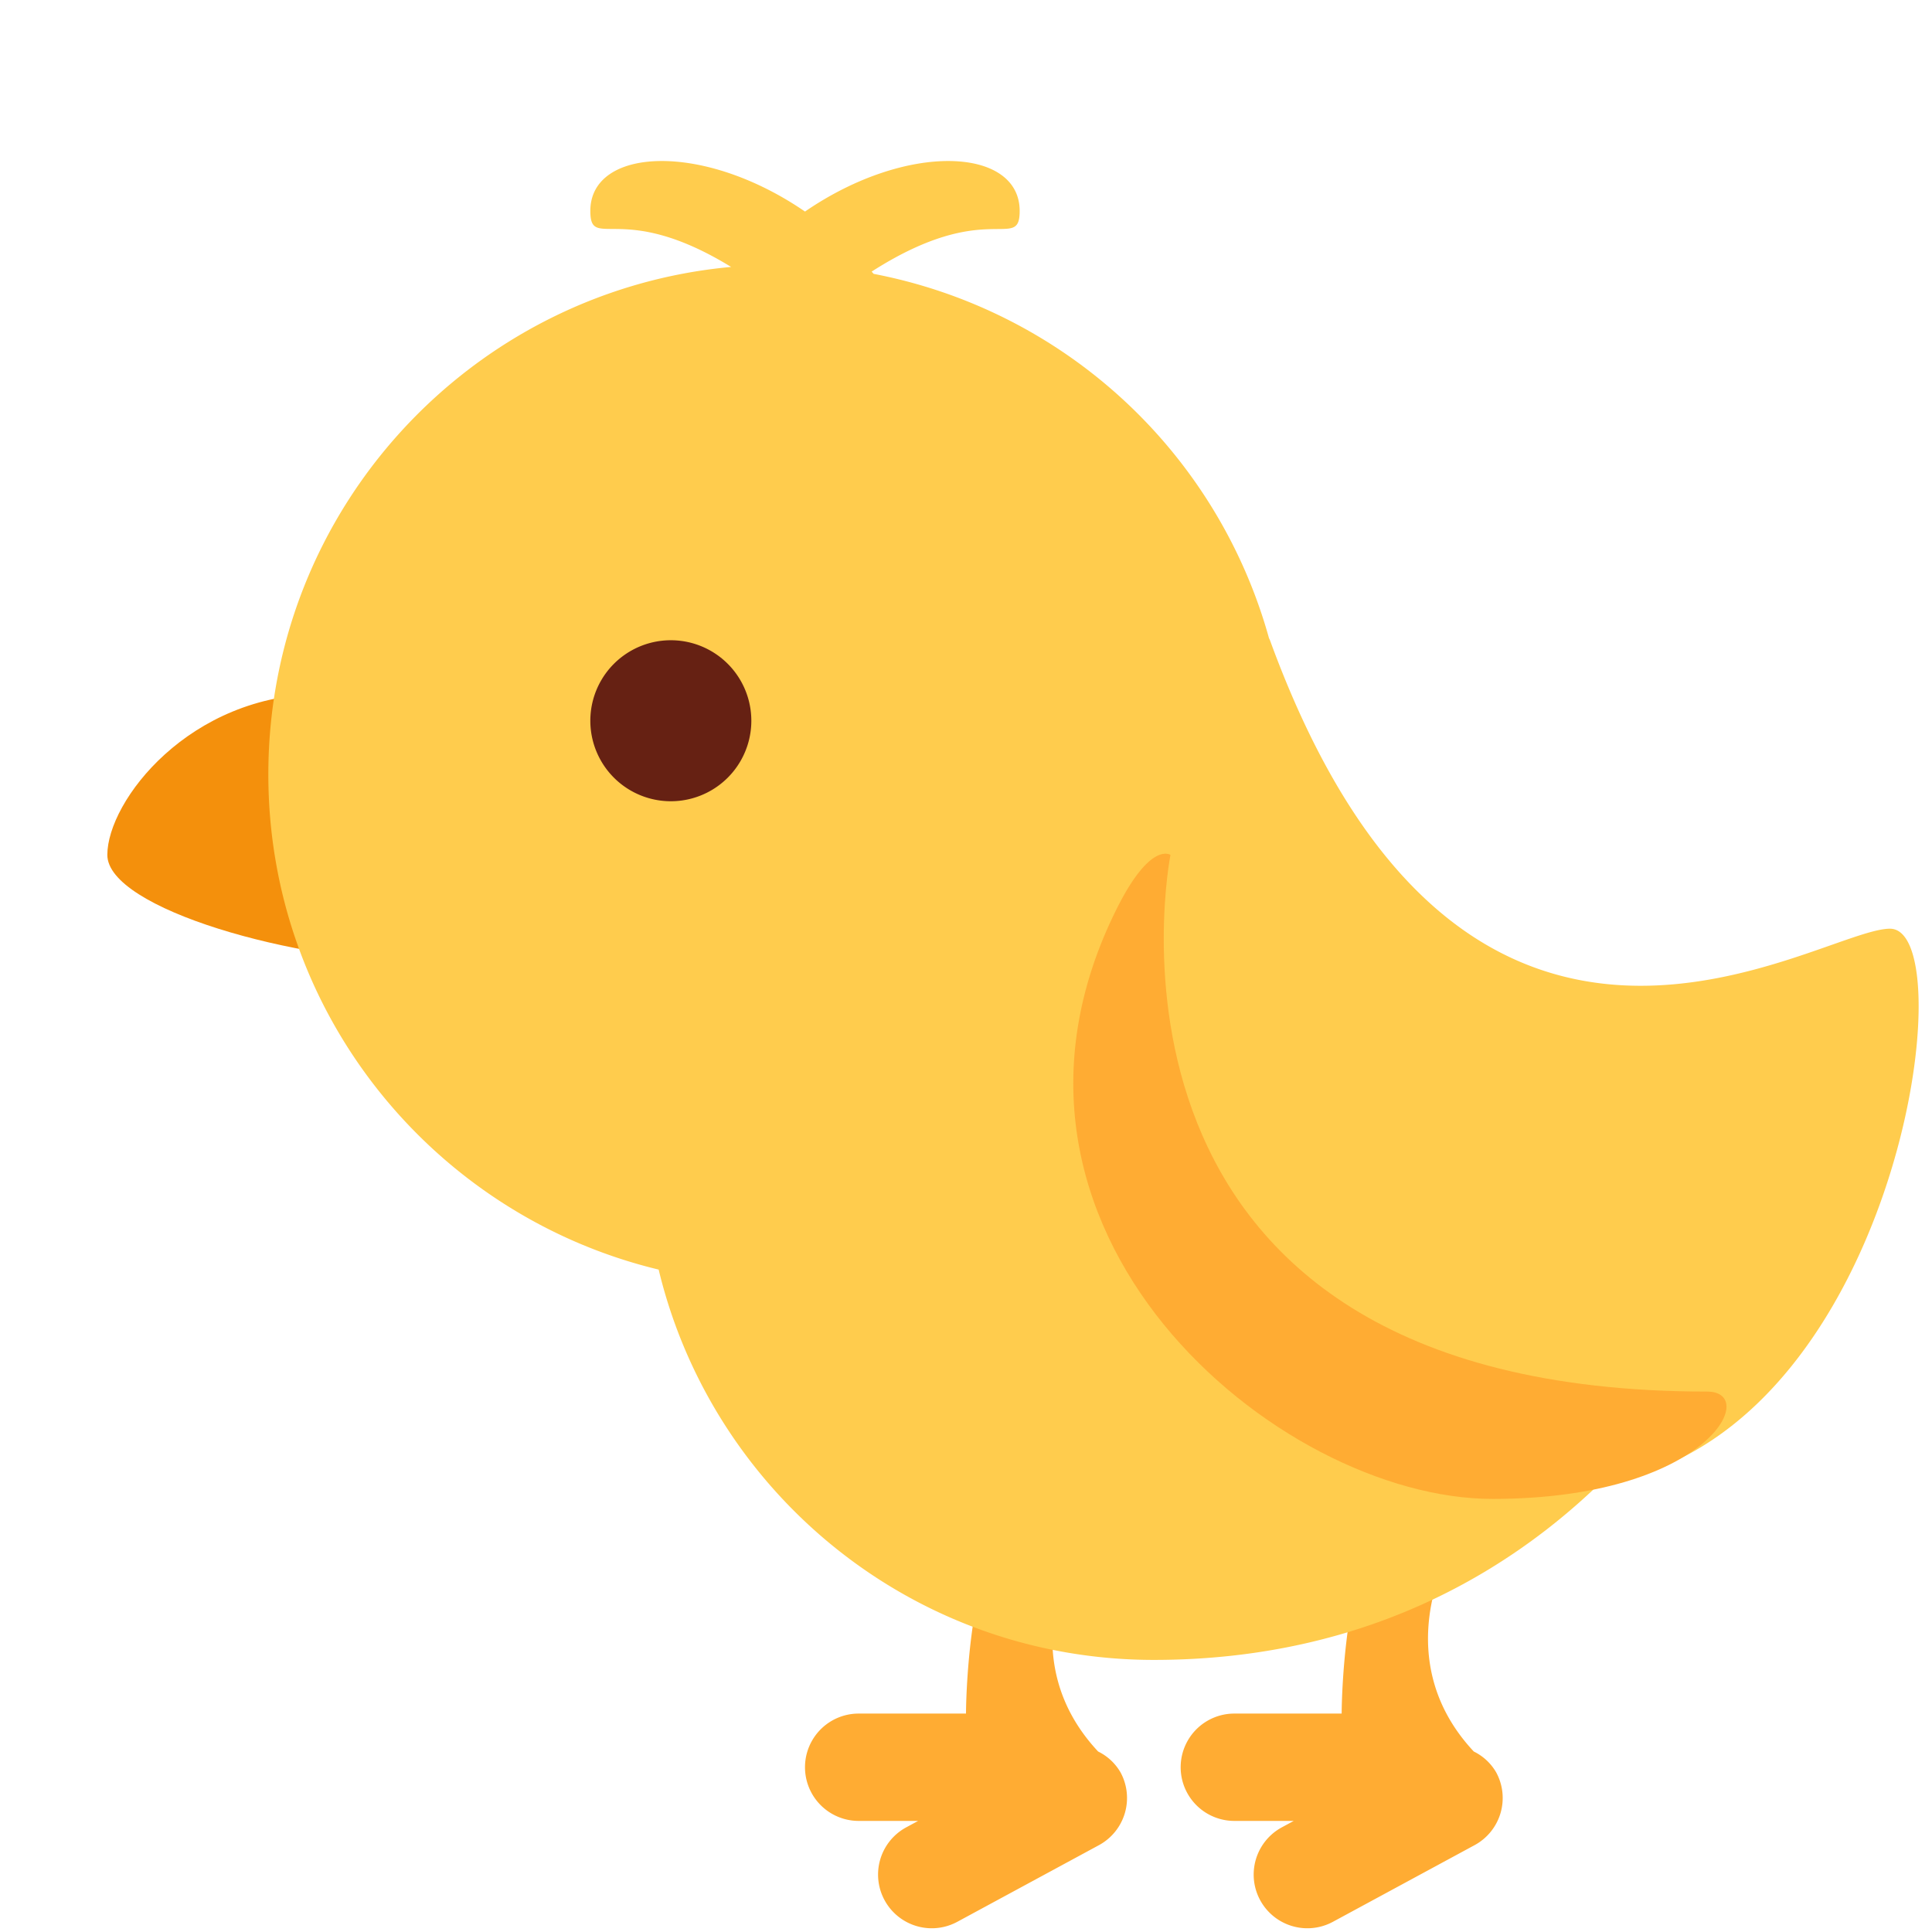
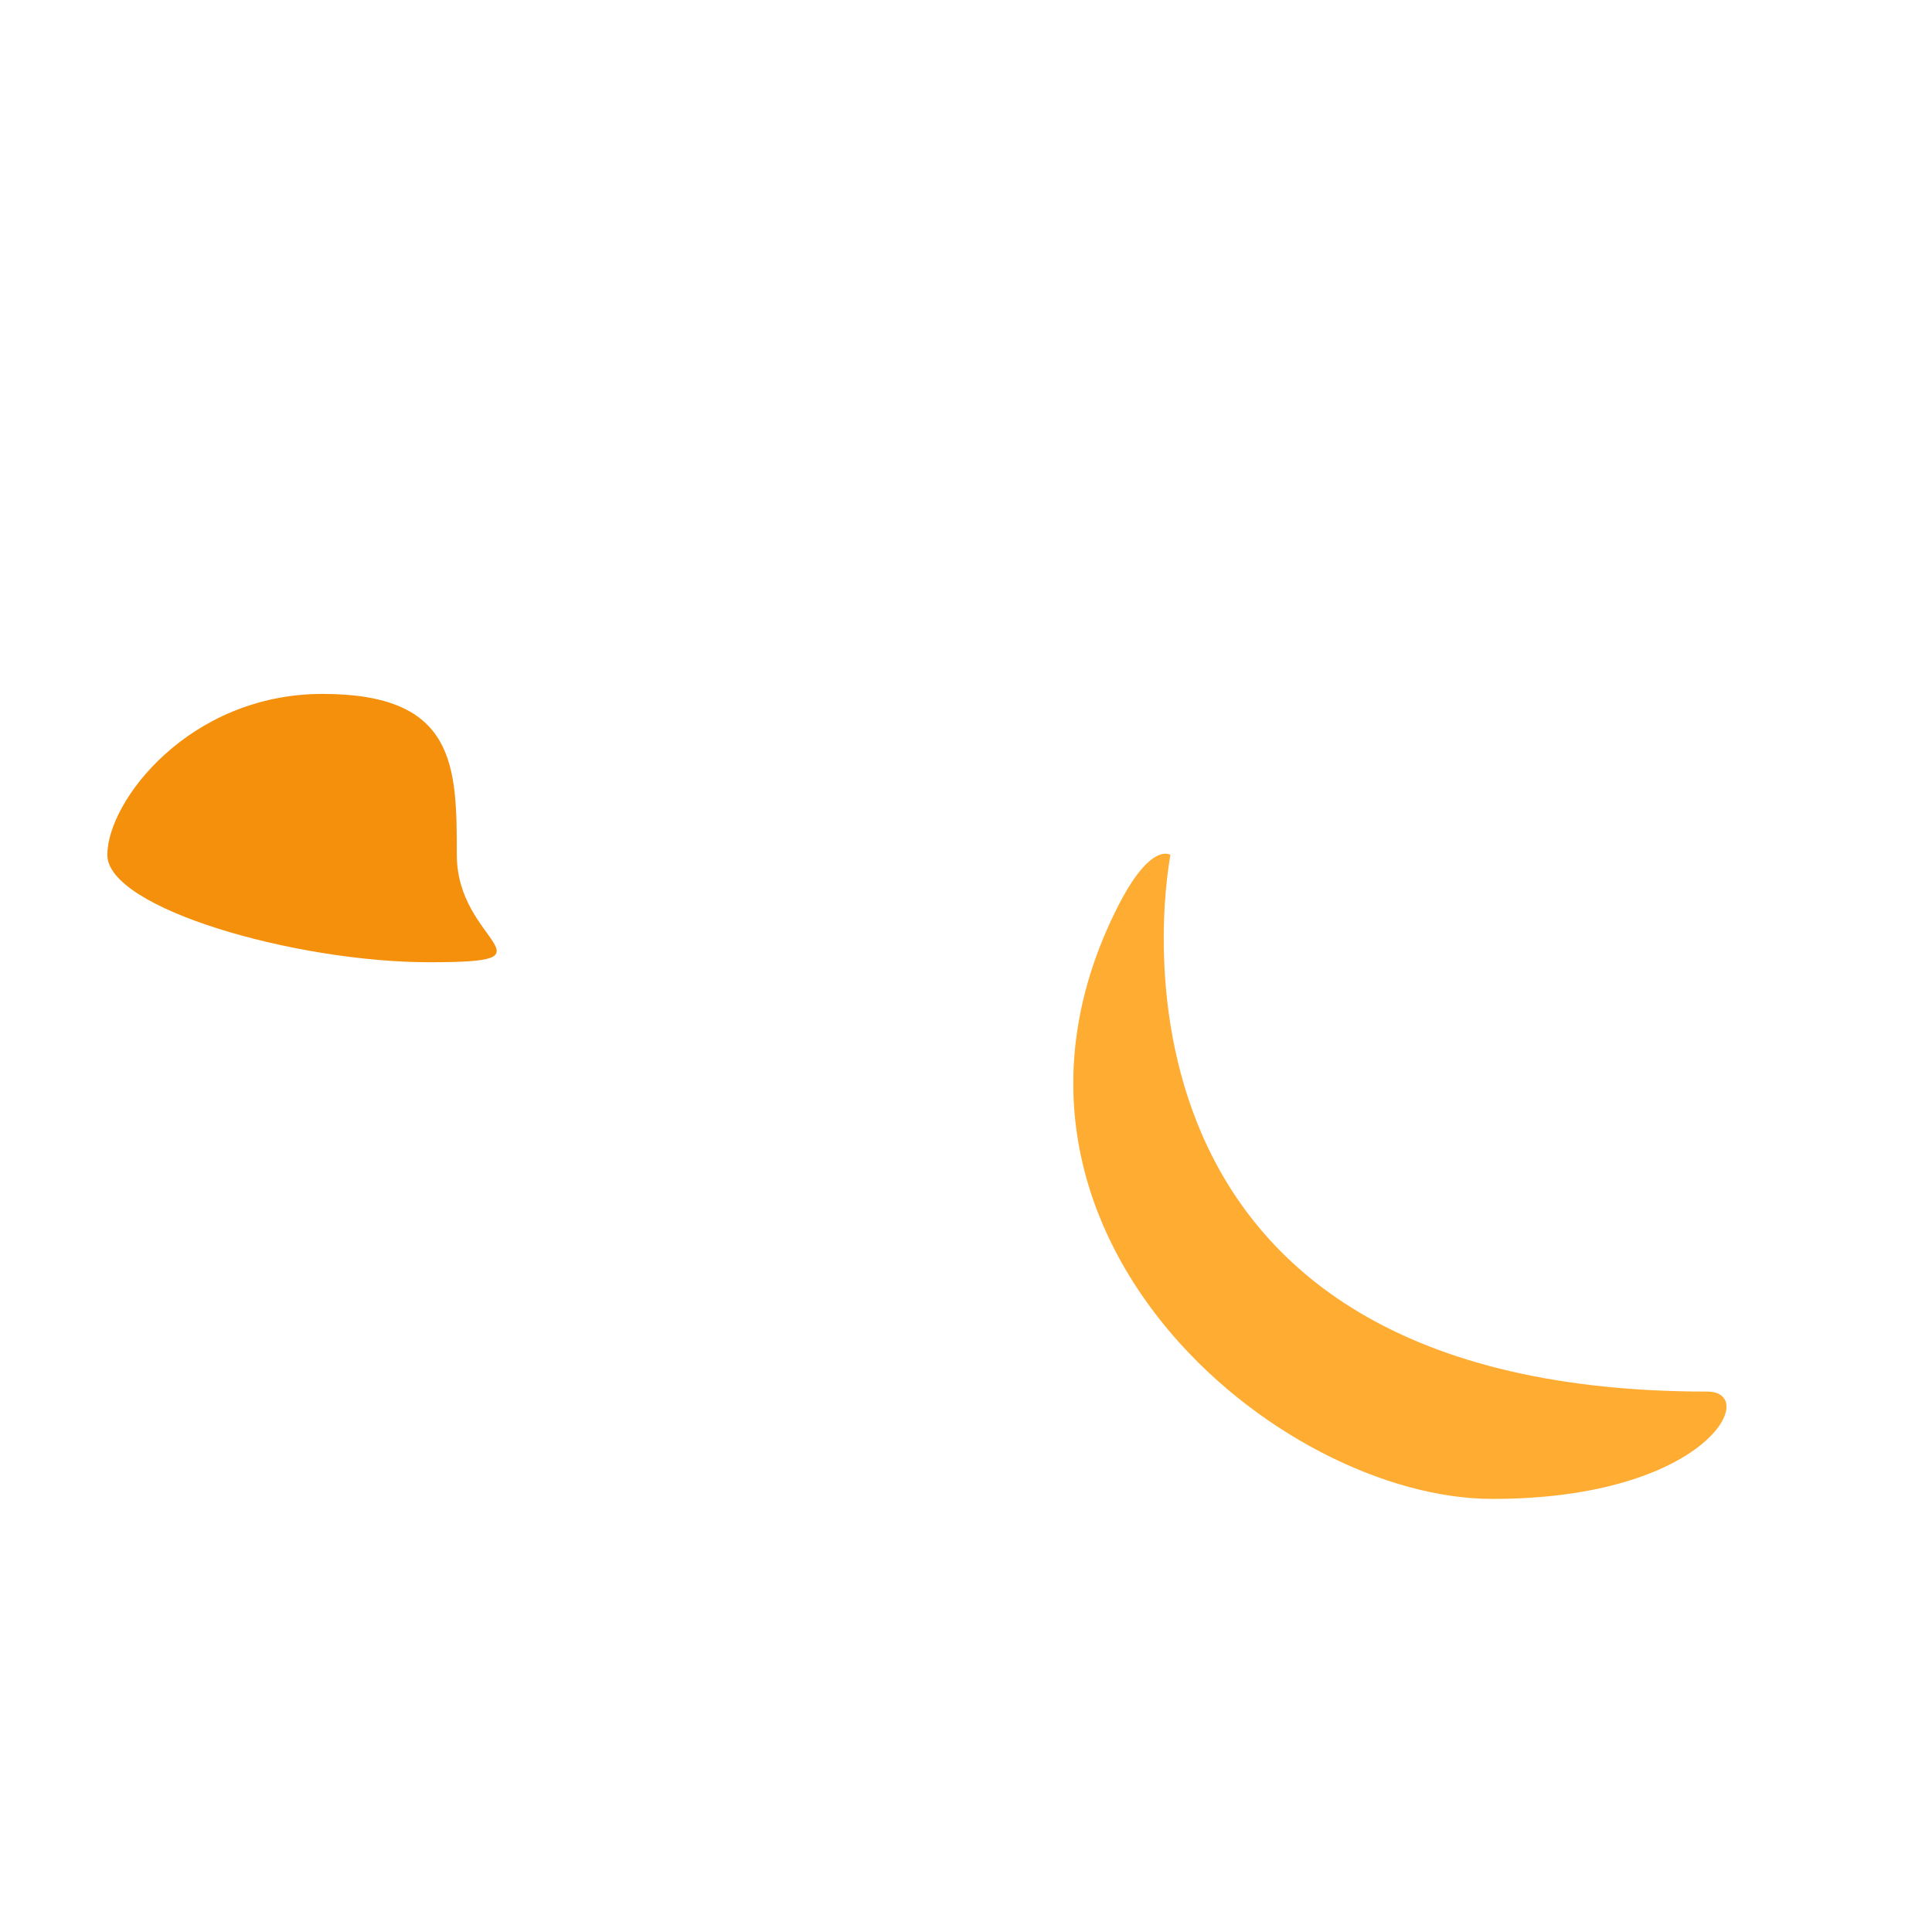
<svg xmlns="http://www.w3.org/2000/svg" width="36" height="36" fill="none">
  <path fill="#F4900C" d="M8.512 15.93c0 1.657 1.974 2-.512 2-2.485 0-6-1-6-2s1.526-3 4.012-3c2.486 0 2.5 1.343 2.5 3z" />
-   <path fill="#FFAC33" d="M27.88 33.027a.977.977 0 00-.418-.39C25.865 30.93 27 28.93 27 28.93c0-.553 1-2 0-2l-1 1c-1 1-1 4-1 4h-2a1 1 0 100 2h1.107l-.222.12a1 1 0 10.952 1.76l2.639-1.428a.999.999 0 00.404-1.355zm-7 0a.977.977 0 00-.418-.39C18.865 30.93 20 28.93 20 28.93c0-.553 1-2 0-2l-1 1c-1 1-1 4-1 4h-2a1 1 0 100 2h1.108l-.222.12a1 1 0 10.952 1.76l2.639-1.428a1 1 0 00.403-1.355z" />
-   <path fill="#FFCC4D" d="M35.217 17.305c-1.342 0-7.904 4.613-11.553-5.375-.005-.014-.012-.024-.018-.038a9.505 9.505 0 00-7.367-6.789l-.037-.042C18.389 3.684 19 4.707 19 3.93c0-1.179-2.083-1.303-4 .012-1.917-1.315-4-1.191-4-.012 0 .761.583-.208 2.623 1.044C8.788 5.417 5 9.479 5 14.43c0 4.478 3.103 8.223 7.273 9.227 1.003 4.171 4.748 7.273 9.227 7.273 3.953 0 6.934-1.678 8.99-3.999.555-.626.111.602.842.235 4.24-2.132 5.168-9.861 3.885-9.861z" />
-   <path fill="#662113" d="M12.5 14.93a1.5 1.5 0 100-3 1.5 1.5 0 000 3z" />
  <path fill="#FFAC33" d="M21.81 15.93s-2 10 10 10c1 0 0 2-4 2s-10-5-7-11c.633-1.265 1-1 1-1z" />
</svg>